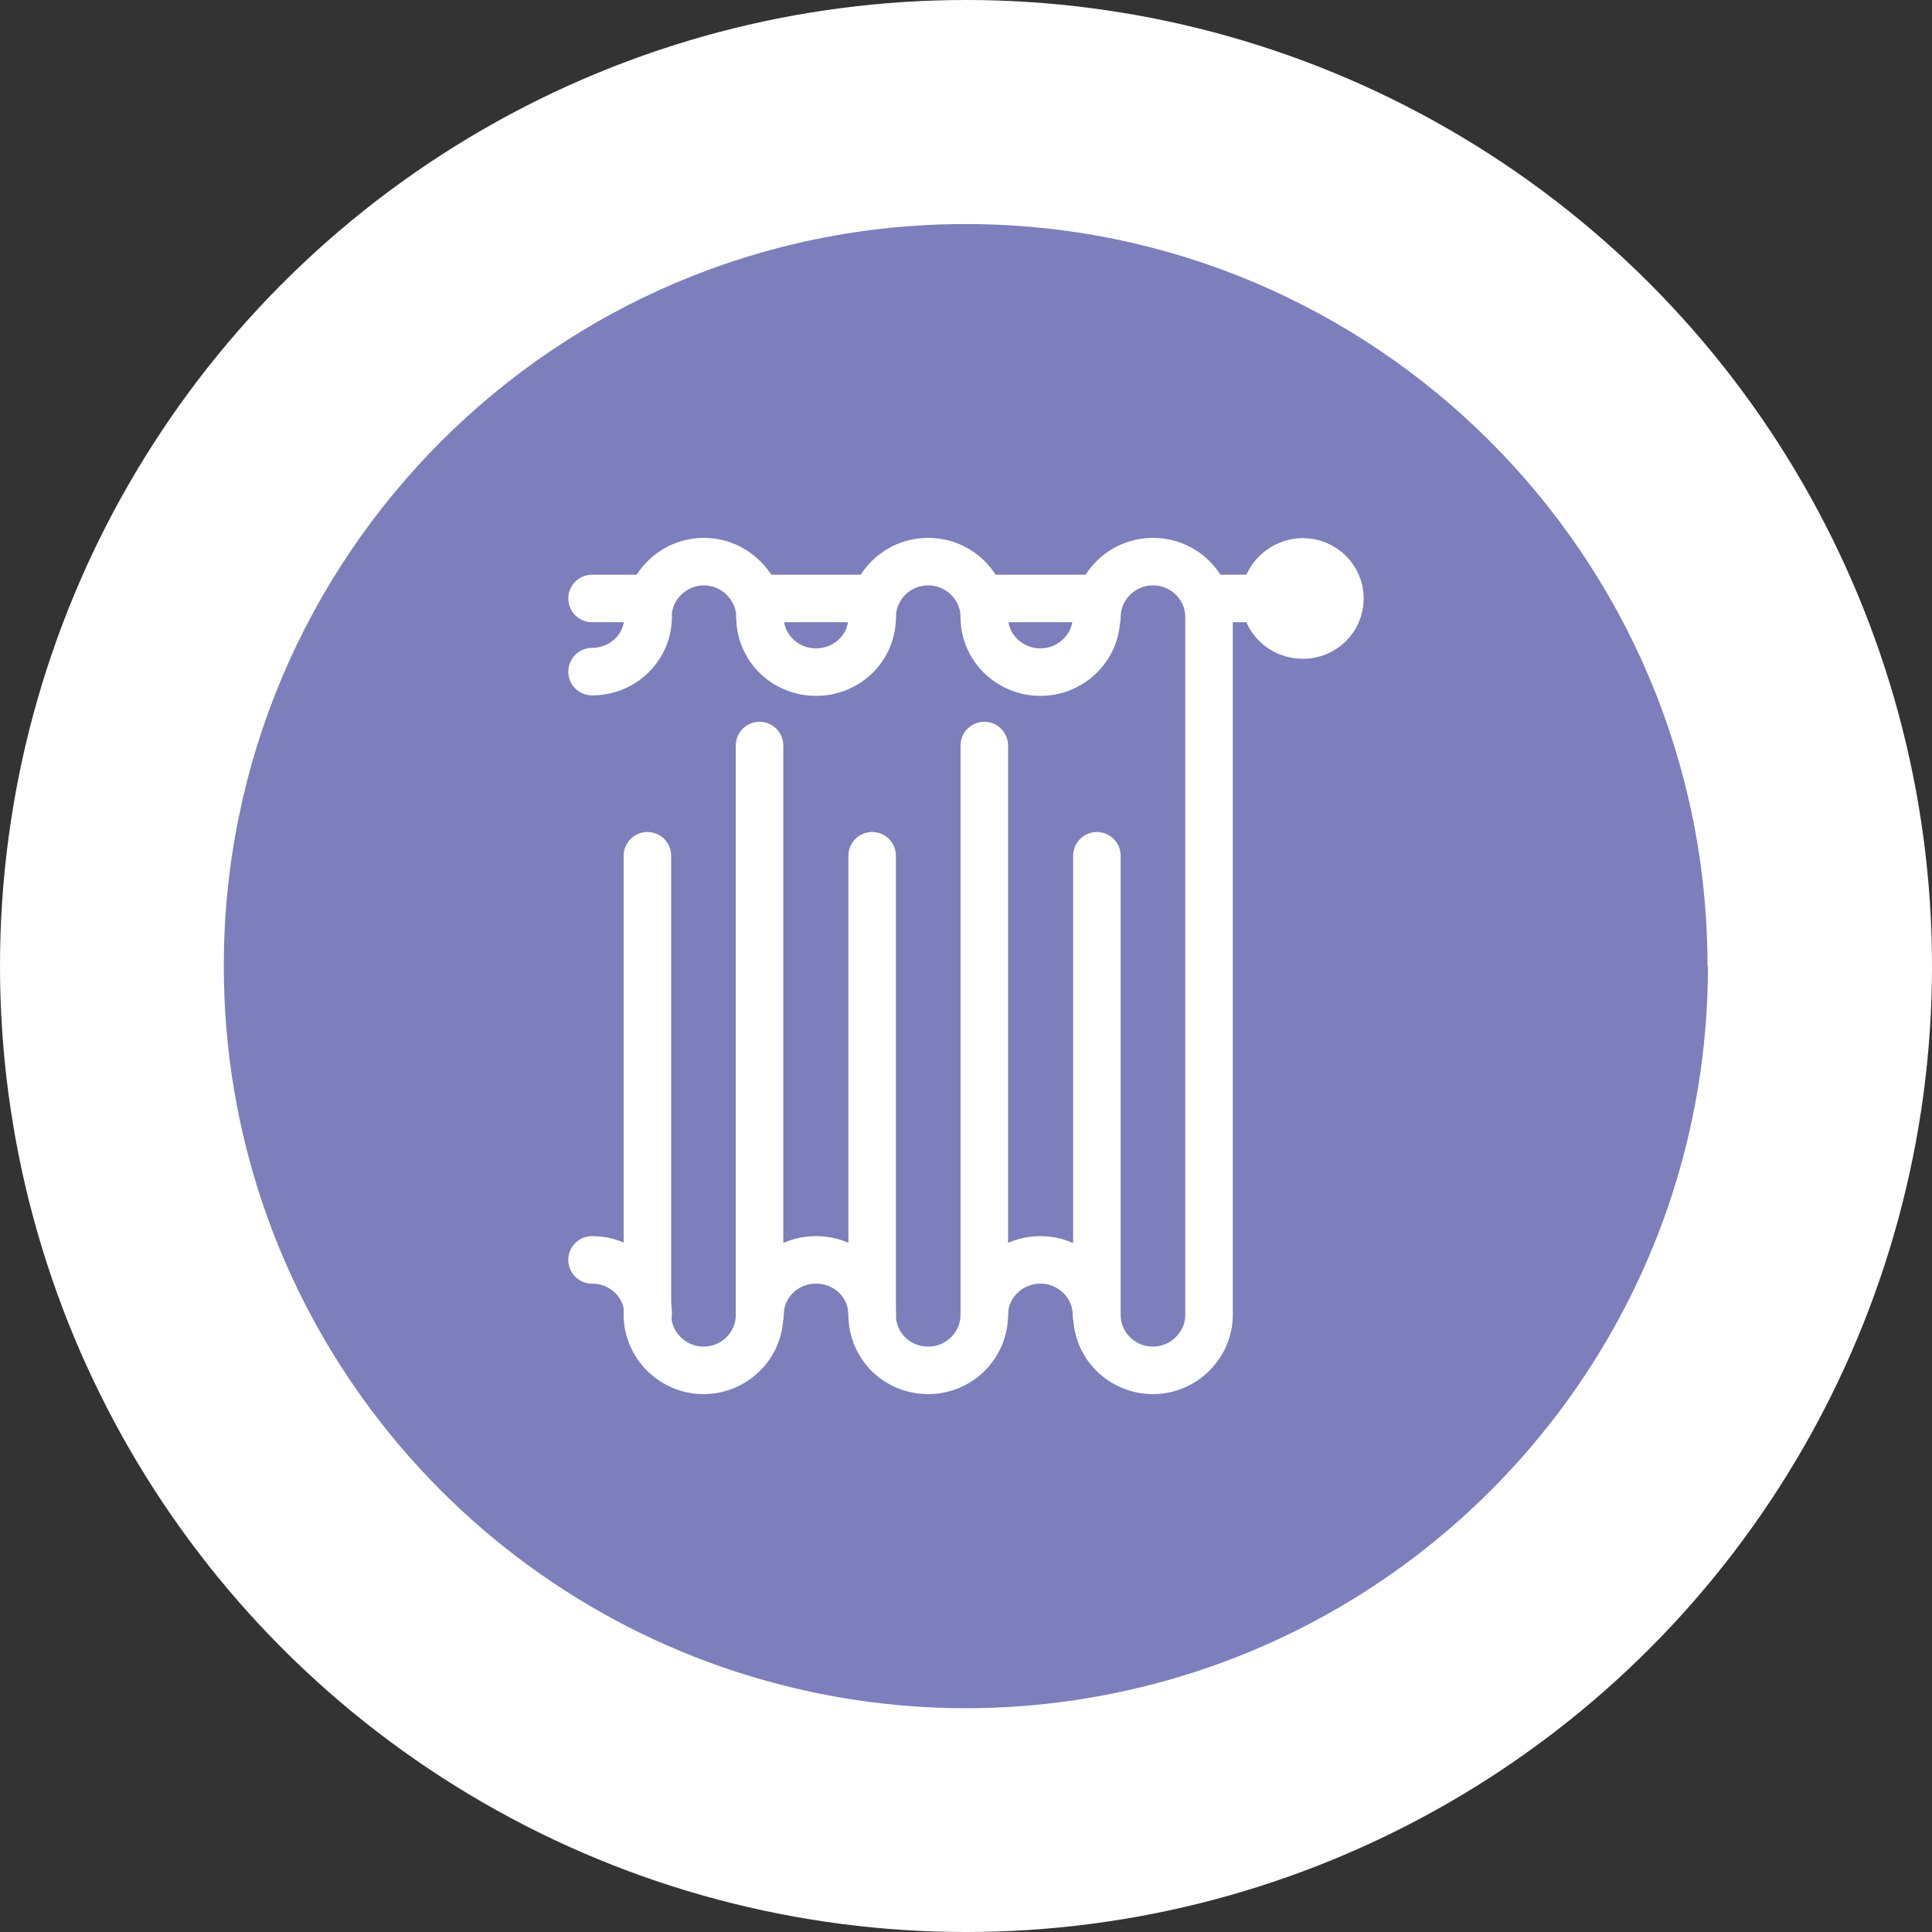
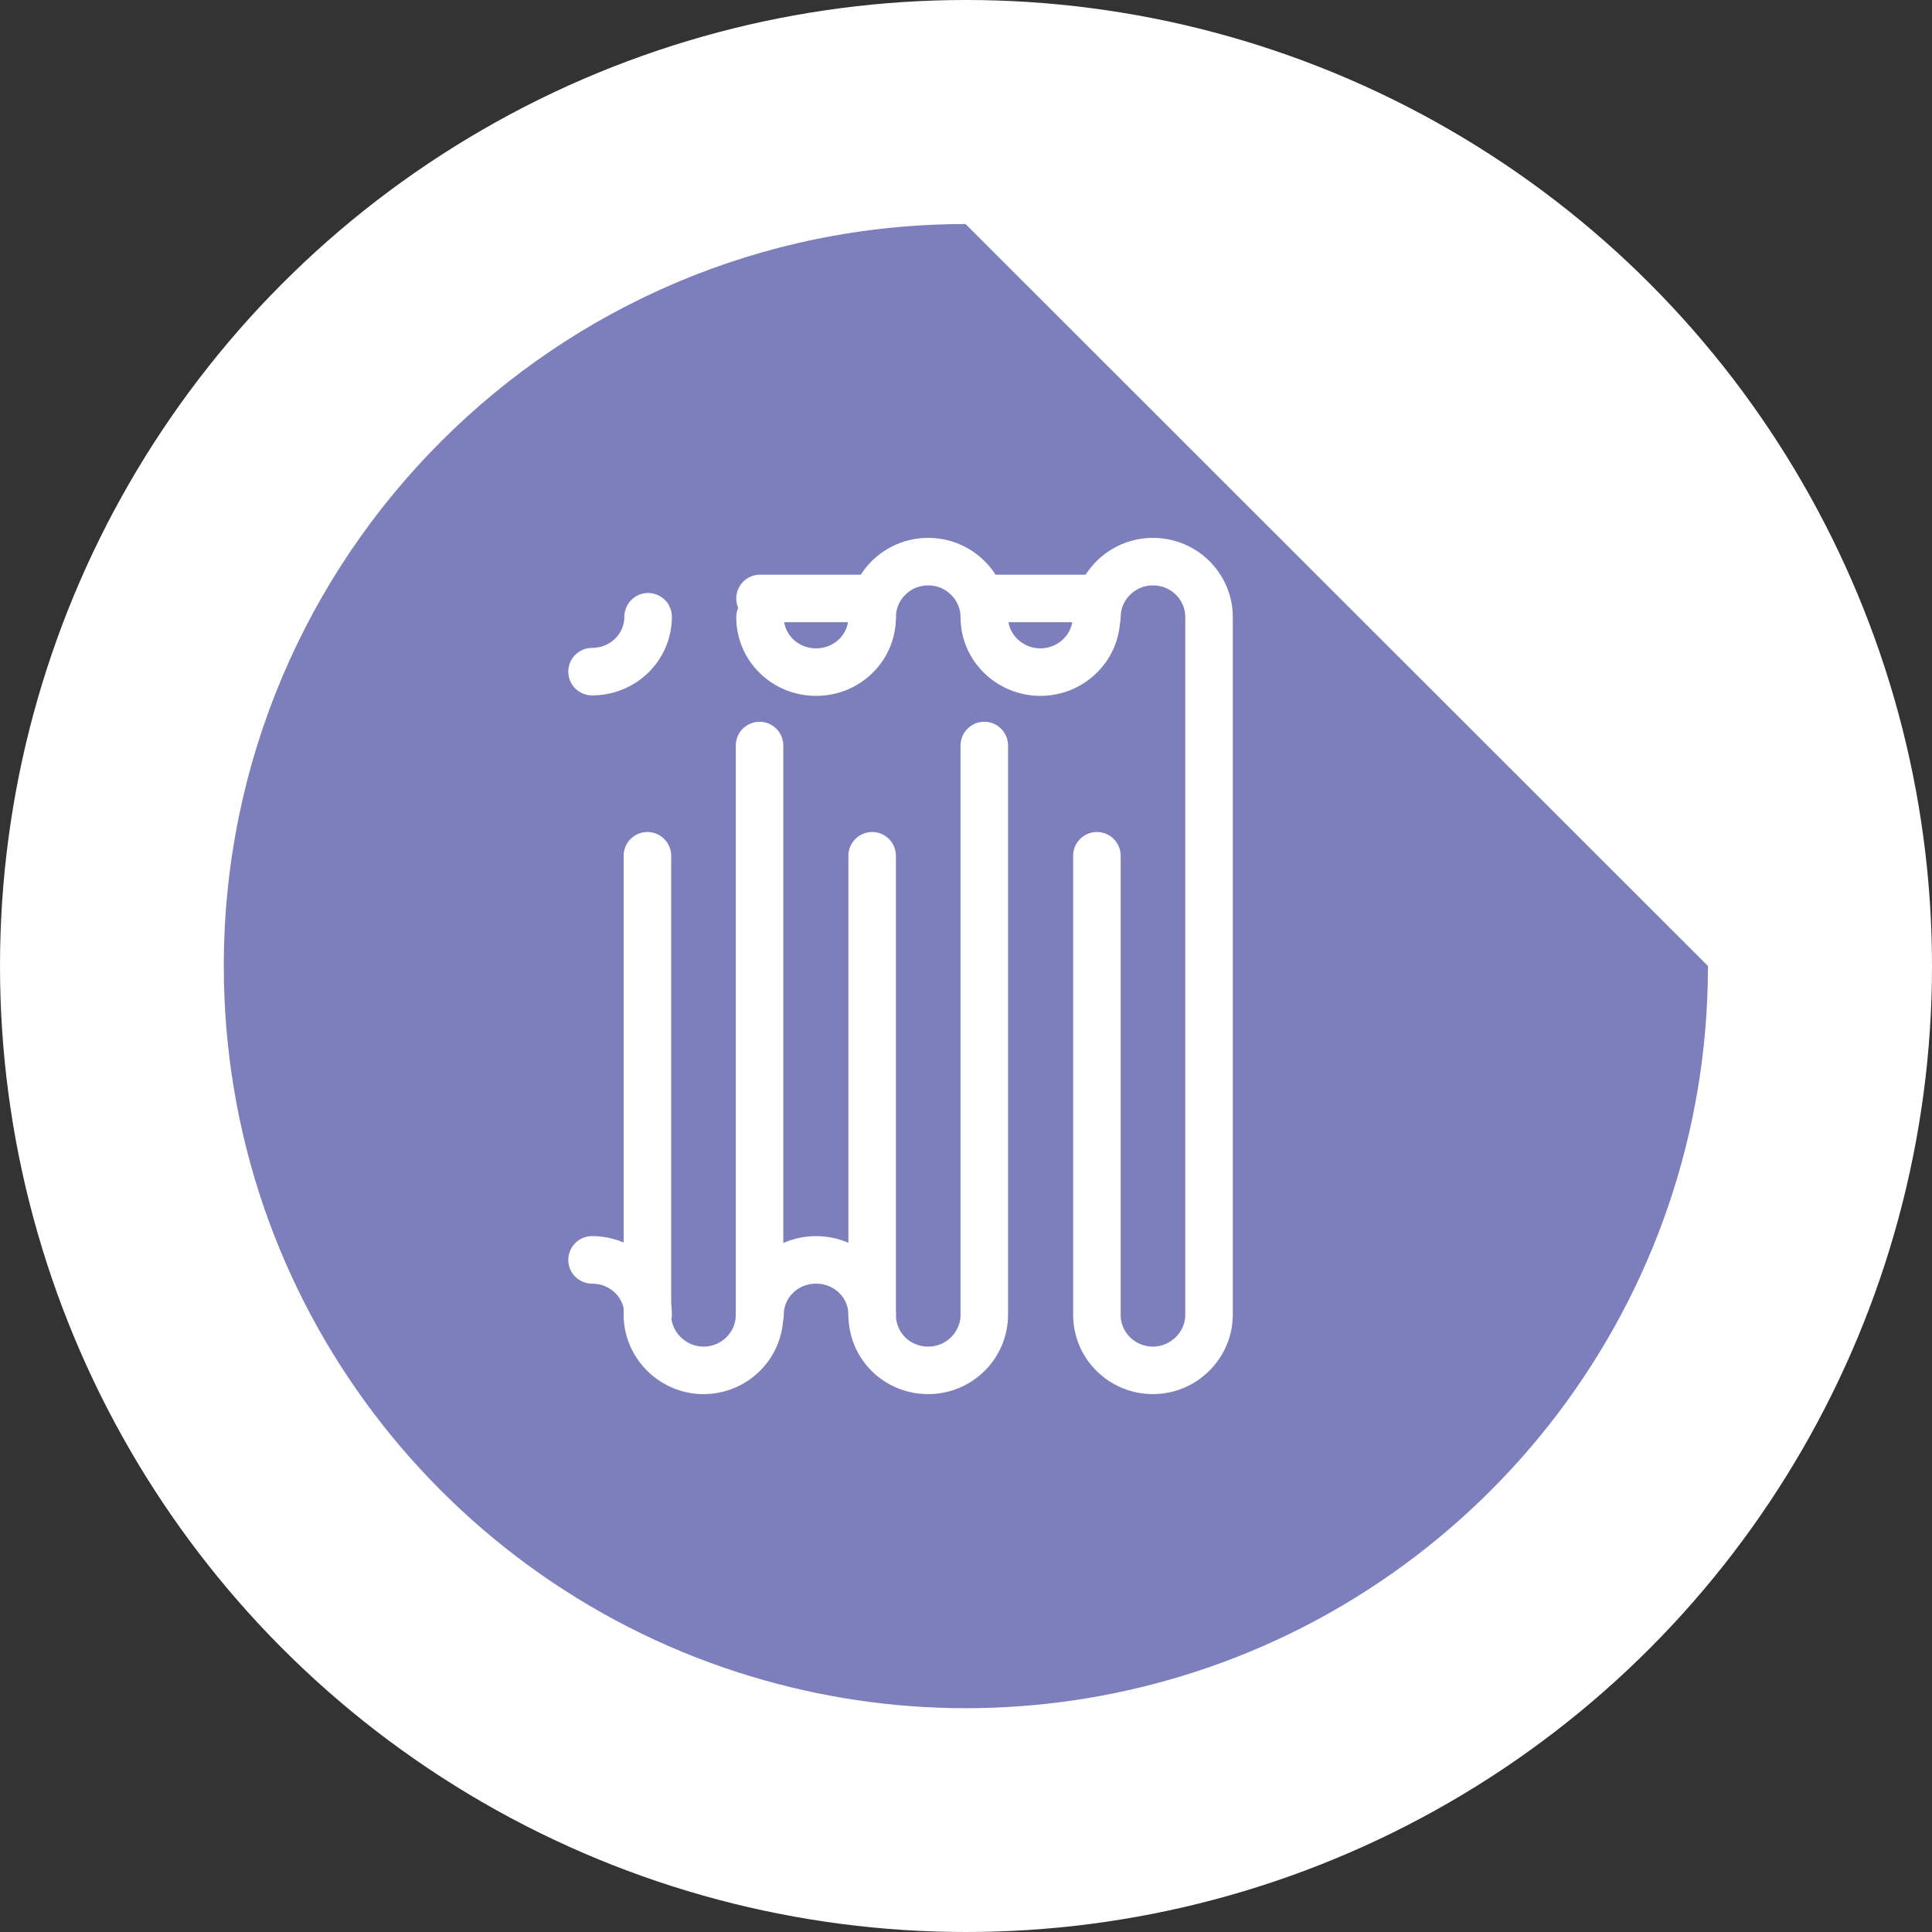
<svg xmlns="http://www.w3.org/2000/svg" width="400px" height="400px" viewBox="0 0 400 400">
  <rect x="0" y="0" width="400" height="400" fill="#333333" stroke="none" />
  <title>heizung_rot</title>
  <g id="Mockup" stroke="none" stroke-width="1" fill="none" fill-rule="evenodd">
    <g id="heizung_rot">
      <g id="Group" fill-rule="nonzero">
        <circle id="Oval" fill="#FFFFFF" cx="200" cy="200" r="200" />
-         <path d="M353.615,200 C353.615,269.405 307.575,328.087 244.319,347.122 C230.3,351.353 215.347,353.665 199.951,353.665 C184.555,353.665 169.651,351.353 155.632,347.122 C92.376,328.136 46.335,269.405 46.335,200 C46.335,115.199 115.101,46.385 199.902,46.385 C284.702,46.385 353.517,115.199 353.517,200 L353.615,200 Z" id="Path" fill="#7C7FBB" />
+         <path d="M353.615,200 C353.615,269.405 307.575,328.087 244.319,347.122 C230.3,351.353 215.347,353.665 199.951,353.665 C184.555,353.665 169.651,351.353 155.632,347.122 C92.376,328.136 46.335,269.405 46.335,200 C46.335,115.199 115.101,46.385 199.902,46.385 L353.615,200 Z" id="Path" fill="#7C7FBB" />
      </g>
      <g id="Group" stroke-linecap="round" stroke-linejoin="round" transform="translate(122.577, 116.281)" stroke="#FFFFFF" stroke-width="9.838">
        <path d="M34.776,155.927 C34.776,149.631 39.941,144.565 46.385,144.565 C52.828,144.565 57.993,149.631 57.993,155.927" id="Path" />
-         <path d="M81.21,155.927 C81.21,149.631 86.473,144.565 92.818,144.565 C99.164,144.565 104.427,149.631 104.427,155.927" id="Path" />
        <path d="M81.21,38.072 L81.21,155.927 C81.21,162.223 76.045,167.437 69.602,167.437 C63.158,167.437 57.993,162.371 57.993,155.927 L57.993,60.895" id="Path" />
        <path d="M104.525,11.51 C104.525,5.214 109.69,0 116.134,0 C122.577,0 127.742,5.165 127.742,11.51 L127.742,155.927 C127.742,162.223 122.479,167.437 116.134,167.437 C109.788,167.437 104.525,162.371 104.525,155.927 L104.525,60.895" id="Path" />
        <path d="M11.461,155.927 C11.461,162.223 16.724,167.437 23.069,167.437 C29.415,167.437 34.678,162.371 34.678,155.927 L34.678,38.072" id="Path" />
-         <path d="M34.776,11.51 C34.776,5.214 29.513,0 23.168,0 C16.822,0 11.559,5.165 11.559,11.51" id="Path" />
        <path d="M81.21,11.51 C81.21,5.214 76.045,0 69.602,0 C63.158,0 57.993,5.165 57.993,11.51" id="Path" />
        <path d="M81.21,11.51 C81.21,17.806 86.473,22.873 92.818,22.873 C99.164,22.873 104.427,17.806 104.427,11.51" id="Path" />
        <path d="M34.776,11.51 C34.776,17.806 39.941,22.873 46.385,22.873 C52.828,22.873 57.993,17.806 57.993,11.51" id="Path" />
        <path d="M0,144.565 C6.444,144.565 11.608,149.631 11.608,155.927" id="Path" />
        <path d="M0,22.774 C6.444,22.774 11.608,17.708 11.608,11.412" id="Path" />
        <line x1="11.461" y1="155.927" x2="11.461" y2="60.895" id="Path" />
-         <line x1="0" y1="7.624" x2="11.461" y2="7.624" id="Path" />
        <line x1="34.776" y1="7.624" x2="57.993" y2="7.624" id="Path" />
        <line x1="81.21" y1="7.624" x2="104.525" y2="7.624" id="Path" />
-         <line x1="127.742" y1="7.624" x2="147.172" y2="7.624" id="Path" />
-         <path d="M154.845,7.624 C154.845,3.492 151.402,0.049 147.172,0.049 C142.941,0.049 139.351,3.492 139.351,7.624 C139.351,11.756 142.794,15.199 147.172,15.199 C151.402,15.199 154.845,11.854 154.845,7.624 Z" id="Path" />
      </g>
    </g>
  </g>
</svg>